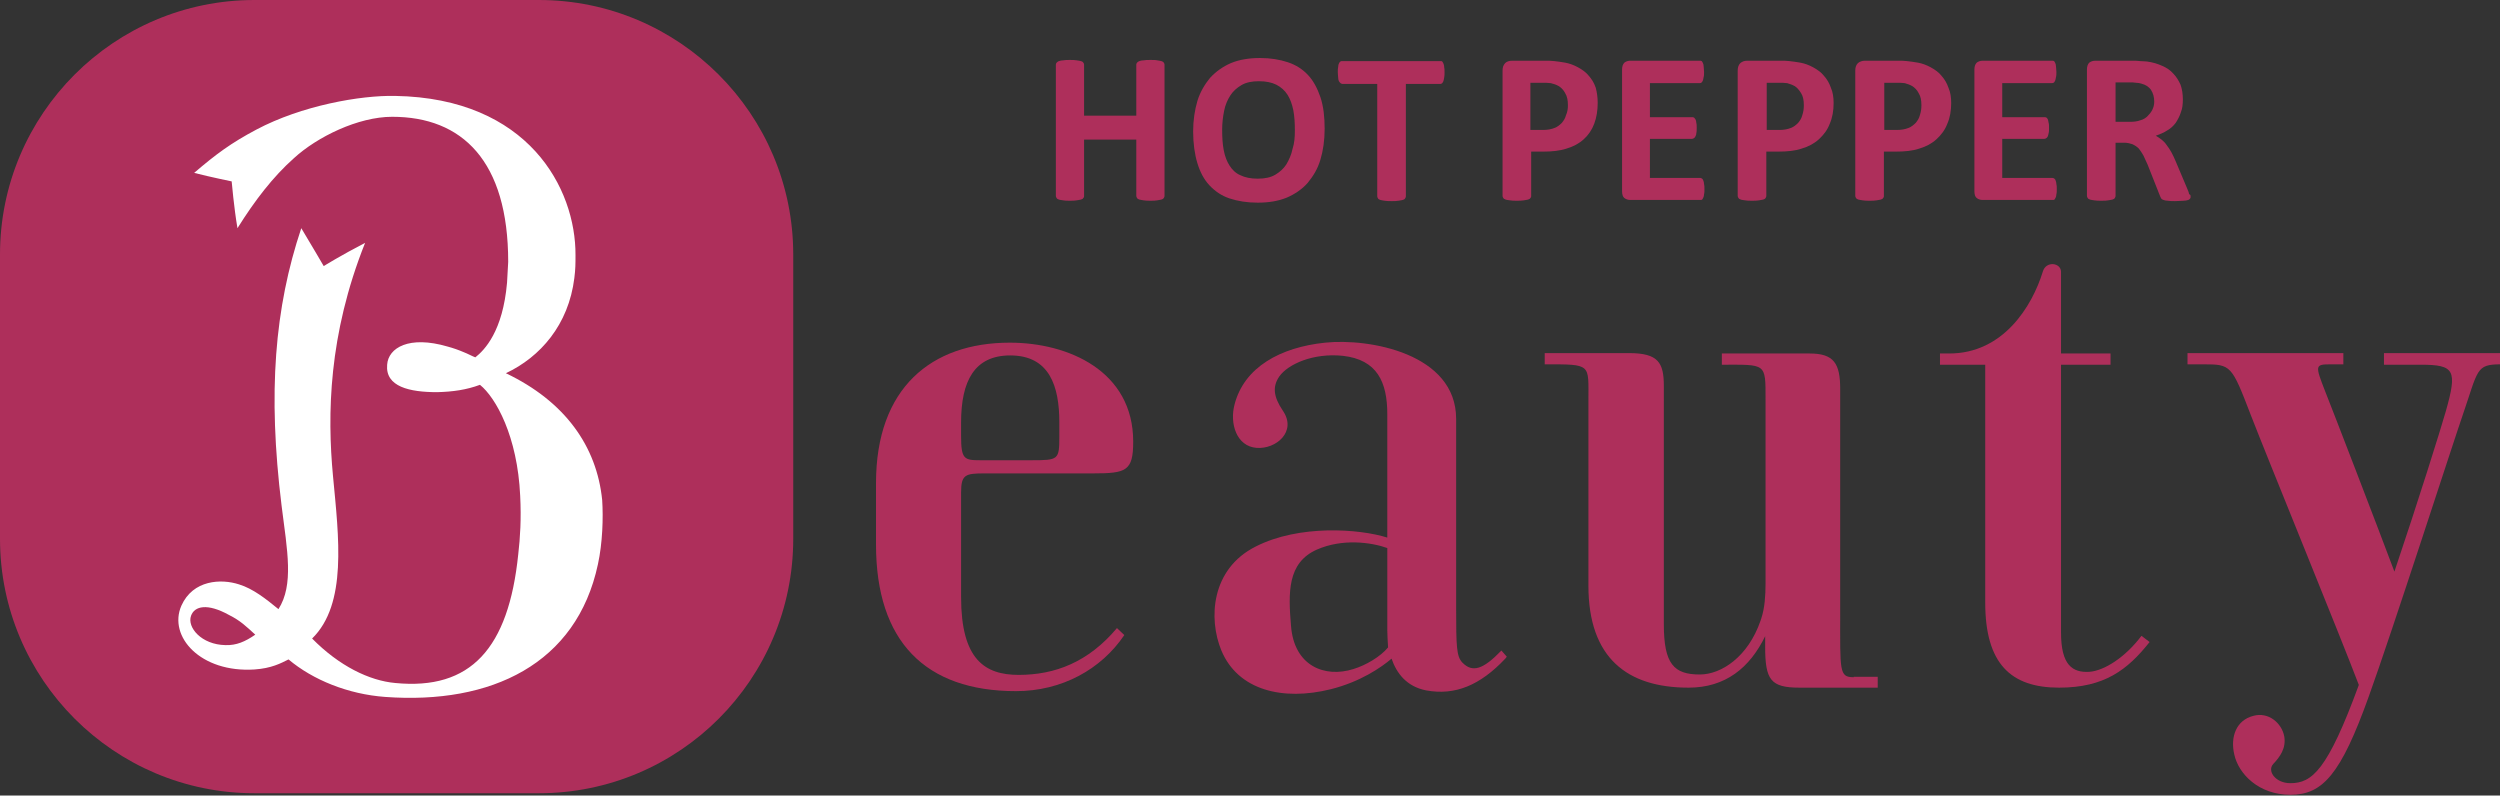
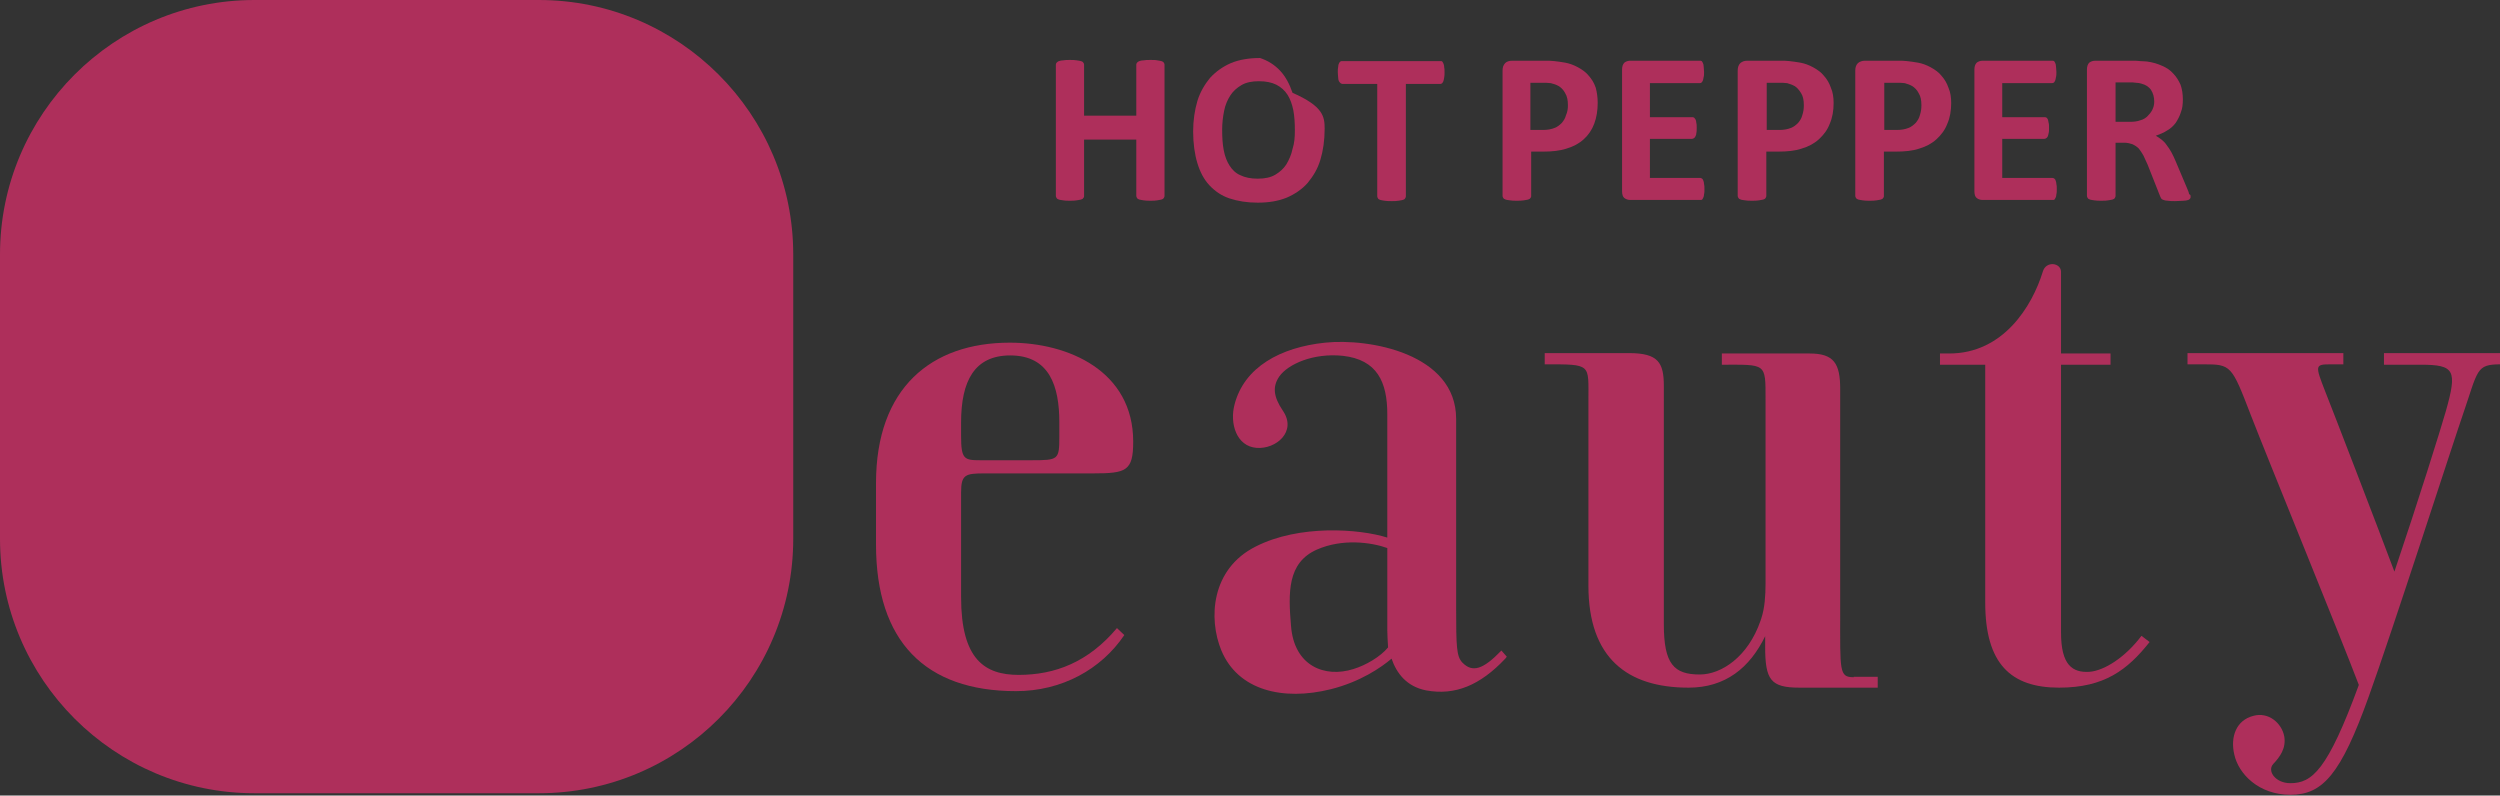
<svg xmlns="http://www.w3.org/2000/svg" version="1.1" id="レイヤー_1" x="0px" y="0px" viewBox="0 0 646.4 205.7" style="enable-background:new 0 0 646.4 205.7;" xml:space="preserve">
  <rect x="0" y="0" width="646.4" height="205.7" fill="#333333" stroke="none" />
  <style type="text/css">
	.st0{fill:#AE2F5B;}
	.st1{fill:#FFFFFF;}
</style>
  <g>
    <g>
      <path class="st0" d="M616.4,91.4v2.9c3.4,0,7,0,9.5,0c8.8,0,9.5,1.4,6.5,12c-1.4,4.9-7.1,23.1-13.3,41.5    c-4-10.7-16.4-42.9-17.9-46.6c-2.6-6.7-2.7-7,1.4-7h3.3v-2.9h-40.3v2.9c1.6,0,2.9,0,4.1,0c7.2,0,7.3,0.2,12.3,13.2    c3.9,10.1,23.4,57.8,27.9,69.7c-8.1,22.1-12.1,25.4-17.7,25.4c-3.9,0-6.1-3.2-4.4-5c1.6-1.7,3.4-4,2.8-7.2c-0.7-3.4-4.1-6.3-8-5.2    c-4.3,1.1-6,5.3-4.9,10c1.1,5,6.3,10.4,14.5,10.4c8.3,0,13-5.1,20.3-25.5c5.8-16,22.2-66.8,24.2-72.5c4.1-11.9,3.4-13.3,9.9-13.3    v-2.9H616.4z" />
      <path class="st0" d="M388.2,168.2c-4.7,4.9-7.5,5.8-10.1,3.1c-1.5-1.6-1.6-4-1.6-14.3v-48.7c0-16.9-22.5-20.9-33.9-19.7    c-11.5,1.2-20.9,6.3-23.4,16c-1.3,4.9,0.5,10.8,5.7,11.2c5,0.4,10.5-4.2,6.8-9.6c-2.5-3.7-2.7-6.3-0.9-8.9    c2.2-3.1,8.7-6.1,16.4-5.3c8.9,1,11.5,6.8,11.5,15.1v31.9c-7.3-2.3-22.8-3.4-34,2.3c-11.6,5.8-12.3,18.7-8.9,26.9    c4.3,10.3,15.9,13.1,28.3,10c7.6-1.9,13-5.6,15.7-7.9c1.3,3.8,3.9,7.2,8.9,8.2c7.5,1.4,14-1.3,20.5-8.2c0.1-0.2,0.3-0.3,0.4-0.5    L388.2,168.2z M349.9,173c-7.3,2.3-15.3-0.7-16.1-11.2c-0.7-8.5-1-16.3,6.7-19.7c6.6-2.9,14-1.9,18.2-0.4v21.3    c0,1,0.1,2.7,0.2,4.4C356.9,169.8,353.2,172,349.9,173z" />
      <path class="st0" d="M553.7,164.4c-4.3,5.7-9.7,9-13.4,9.3c-4.5,0.3-7.4-1.8-7.4-10.1V94.3h12.8v-2.9c-4.5,0-12.8,0-12.8,0    s0-17.7,0-21.1c0-2.4-3.9-2.9-4.7-0.1c-2.8,9.1-10.3,21.2-24.2,21.2h-2.4v2.9h11.7v61.5c0,15.8,6.6,22,19.1,22    c11.7,0,17.7-4.6,23.4-11.8L553.7,164.4z" />
      <path class="st0" d="M479.3,175.1c-3.8,0-3.5-1.5-3.5-16.7v-57.8c0-6.6-1.6-9.2-7.9-9.2h-22.7v2.9c11.5,0,11.3-0.5,11.3,8.9v42.2    c0,0.8,0,1.6,0,2.5v3c0,3-0.2,6.3-1.1,9c-0.1,0.2-0.1,0.4-0.2,0.6c-3.2,9.3-10.1,13.9-15.7,13.9c-6.7,0-9.3-2.7-9.3-13V99.8    c0-6-1.4-8.5-9-8.5h-21.8v2.9c12.2,0,11.3-0.2,11.3,9.4v47.8c0,18.7,10,26.4,25.9,26.4c9.5,0,15.8-5.1,19.8-13.3    c0,1.7,0,2.7,0,2.7c0,8.6,1.4,10.6,8.9,10.6c0,0,18.4,0,20.2,0v-2.8H479.3z" />
      <path class="st0" d="M288.8,162.4c-7.4,8.8-16,12.1-25.4,12.1c-8.8,0-14.9-4-14.9-20.1v-27.1c0-4.6,1.1-4.9,6.1-4.9h28    c8.6,0,10.4-0.6,10.4-8.2c0-18.3-16.8-25.6-31.9-25.6c-20.3,0-34.6,11.7-34.6,36.3v15.9c0,25,12.7,37.9,36.2,37.9    c11.8,0,22-5.6,28-14.5L288.8,162.4z M248.5,109.2c0-10.6,3.4-17.3,12.7-17.3c10.2,0,12.7,8,12.7,17.3v3.6c0,6.1-0.2,6.2-7.2,6.2    h-13.3c-4.1,0-4.9-0.3-4.9-6.2V109.2z" />
    </g>
    <g>
      <path class="st0" d="M139.3,0H65.8C29.5,0,0,29.5,0,65.8v73.5c0,36.3,29.5,65.8,65.8,65.8h73.5c36.4,0,65.8-29.5,65.8-65.8V65.8    C205.1,29.5,175.6,0,139.3,0z" />
-       <path class="st1" d="M49.4,159.2c-1.1,3,2.7,7.5,8.9,7.6c2.8,0.1,5.1-0.9,7.7-2.7c-2.3-2.1-3.8-3.6-6.8-5.1    C53.6,155.9,50.3,156.7,49.4,159.2z M154.6,145.9c-5.5,25.8-27.6,36.3-55,34.3c-9.6-0.7-18.7-4.4-25-9.7c-2,1-4.4,2.3-8.8,2.6    c-13.9,0.9-22.4-8.5-18.9-16.5c3-6.7,10.3-7,14.9-5.5c3.6,1.1,6.9,3.7,10.2,6.4c4-6.3,2.3-15,0.8-26.8    c-3.6-29.2-1.8-51.1,5.1-71.7c2.3,3.8,5.8,9.8,5.8,9.8s4.5-2.8,10.7-6c-9.5,23.8-9.8,44.4-8.3,60.3c1.5,15.9,3.7,33.1-5.4,42    c7,7.1,14.8,10.9,21.5,11.5c19.5,1.9,29.3-8.9,31.8-33.3c0.5-4.3,0.8-9.1,0.5-15.1c-0.7-15.4-6.3-25.4-10.4-28.7    c-3.5,1.3-7,1.8-11.1,1.9c-7.1,0-13.4-1.4-12.9-7.1c0.3-4.4,5.7-7.6,15.6-4.7c1.5,0.4,2.9,0.9,4.3,1.5h0c0.8,0.3,2.1,1,2.9,1.3    c2.4-1.9,7.1-6.7,8.2-19.3c0.1-1.4,0.3-5.4,0.3-5.4c0-26.1-11.9-37.5-30-37.5c-8.8,0-19.4,5.2-25.4,10.7    C70.6,45.7,65.9,51.8,61.4,59c-0.9-5.2-1.5-12.1-1.5-12.1s-5.4-1.1-9.7-2.2c5.6-4.8,9.5-7.7,16.1-11.2c11.7-6.2,26.9-8.9,35.9-8.7    c34.4,0.6,46.7,23.9,46.6,41.2c0,2.1,0,3.6-0.3,5.9c-1.5,12.1-8.8,20.4-17.7,24.6c15.3,7.3,23.5,18.9,24.9,32.8    C156,133.9,155.8,140.4,154.6,145.9z" />
    </g>
    <g>
      <path class="st0" d="M301.1,50.7c0,0.2-0.1,0.3-0.2,0.5c-0.1,0.2-0.3,0.3-0.6,0.4c-0.3,0.1-0.7,0.1-1.1,0.2    c-0.5,0.1-1,0.1-1.7,0.1c-0.7,0-1.3,0-1.8-0.1c-0.5-0.1-0.8-0.1-1.1-0.2c-0.3-0.1-0.5-0.2-0.6-0.4c-0.1-0.2-0.2-0.3-0.2-0.5V36.1    h-13.5v14.6c0,0.2,0,0.3-0.2,0.5c-0.1,0.2-0.3,0.3-0.6,0.4c-0.3,0.1-0.7,0.1-1.1,0.2c-0.5,0.1-1.1,0.1-1.8,0.1    c-0.7,0-1.3,0-1.7-0.1c-0.5-0.1-0.9-0.1-1.1-0.2c-0.3-0.1-0.5-0.2-0.6-0.4c-0.1-0.2-0.2-0.3-0.2-0.5v-34c0-0.2,0.1-0.4,0.2-0.5    c0.1-0.1,0.3-0.3,0.6-0.4c0.3-0.1,0.7-0.2,1.1-0.2c0.5-0.1,1.1-0.1,1.7-0.1c0.7,0,1.3,0,1.8,0.1c0.5,0.1,0.8,0.1,1.1,0.2    c0.3,0.1,0.5,0.2,0.6,0.4c0.1,0.1,0.2,0.3,0.2,0.5v13.2h13.5V16.7c0-0.2,0.1-0.4,0.2-0.5c0.1-0.1,0.3-0.3,0.6-0.4    c0.3-0.1,0.6-0.2,1.1-0.2c0.5-0.1,1.1-0.1,1.8-0.1c0.7,0,1.3,0,1.7,0.1c0.5,0.1,0.8,0.1,1.1,0.2c0.3,0.1,0.5,0.2,0.6,0.4    c0.1,0.1,0.2,0.3,0.2,0.5V50.7z" />
-       <path class="st0" d="M334.8,33.7c0-1.9-0.1-3.6-0.4-5.2c-0.3-1.5-0.8-2.9-1.5-4c-0.7-1.1-1.7-2-2.9-2.6c-1.2-0.6-2.7-0.9-4.5-0.9    c-1.8,0-3.3,0.3-4.5,1c-1.2,0.7-2.2,1.6-2.9,2.7c-0.7,1.1-1.3,2.4-1.6,4c-0.3,1.5-0.5,3.1-0.5,4.8c0,2,0.1,3.7,0.4,5.3    c0.3,1.6,0.8,2.9,1.5,4c0.7,1.1,1.6,2,2.8,2.5c1.2,0.6,2.7,0.9,4.5,0.9c1.8,0,3.3-0.3,4.5-1c1.2-0.7,2.2-1.6,2.9-2.7    c0.7-1.2,1.3-2.5,1.6-4C334.7,37,334.8,35.4,334.8,33.7z M342.5,33.3c0,3-0.4,5.7-1.1,8c-0.7,2.4-1.9,4.3-3.3,6    c-1.4,1.6-3.3,2.9-5.4,3.8c-2.2,0.9-4.7,1.3-7.5,1.3c-2.8,0-5.2-0.4-7.3-1.1c-2.1-0.7-3.8-1.9-5.2-3.4c-1.4-1.5-2.4-3.4-3.1-5.7    c-0.7-2.3-1.1-5.1-1.1-8.2c0-2.9,0.4-5.5,1.1-7.9c0.7-2.3,1.9-4.3,3.3-6c1.5-1.6,3.3-2.9,5.4-3.8c2.2-0.9,4.7-1.3,7.5-1.3    c2.7,0,5.1,0.4,7.2,1.1c2.1,0.7,3.8,1.8,5.2,3.3c1.4,1.5,2.4,3.4,3.2,5.7C342.2,27.5,342.5,30.2,342.5,33.3" />
+       <path class="st0" d="M334.8,33.7c0-1.9-0.1-3.6-0.4-5.2c-0.3-1.5-0.8-2.9-1.5-4c-0.7-1.1-1.7-2-2.9-2.6c-1.2-0.6-2.7-0.9-4.5-0.9    c-1.8,0-3.3,0.3-4.5,1c-1.2,0.7-2.2,1.6-2.9,2.7c-0.7,1.1-1.3,2.4-1.6,4c-0.3,1.5-0.5,3.1-0.5,4.8c0,2,0.1,3.7,0.4,5.3    c0.3,1.6,0.8,2.9,1.5,4c0.7,1.1,1.6,2,2.8,2.5c1.2,0.6,2.7,0.9,4.5,0.9c1.8,0,3.3-0.3,4.5-1c1.2-0.7,2.2-1.6,2.9-2.7    c0.7-1.2,1.3-2.5,1.6-4C334.7,37,334.8,35.4,334.8,33.7z M342.5,33.3c0,3-0.4,5.7-1.1,8c-0.7,2.4-1.9,4.3-3.3,6    c-1.4,1.6-3.3,2.9-5.4,3.8c-2.2,0.9-4.7,1.3-7.5,1.3c-2.8,0-5.2-0.4-7.3-1.1c-2.1-0.7-3.8-1.9-5.2-3.4c-1.4-1.5-2.4-3.4-3.1-5.7    c-0.7-2.3-1.1-5.1-1.1-8.2c0-2.9,0.4-5.5,1.1-7.9c0.7-2.3,1.9-4.3,3.3-6c1.5-1.6,3.3-2.9,5.4-3.8c2.2-0.9,4.7-1.3,7.5-1.3    c2.1,0.7,3.8,1.8,5.2,3.3c1.4,1.5,2.4,3.4,3.2,5.7C342.2,27.5,342.5,30.2,342.5,33.3" />
      <path class="st0" d="M373.5,18.7c0,0.5,0,1-0.1,1.4c-0.1,0.4-0.1,0.7-0.2,0.9c-0.1,0.2-0.2,0.4-0.3,0.5c-0.1,0.1-0.3,0.2-0.4,0.2    h-9v29.1c0,0.2-0.1,0.3-0.2,0.5c-0.1,0.2-0.3,0.3-0.6,0.4c-0.3,0.1-0.6,0.1-1.1,0.2c-0.5,0.1-1.1,0.1-1.8,0.1    c-0.7,0-1.3,0-1.8-0.1c-0.5-0.1-0.8-0.1-1.1-0.2c-0.3-0.1-0.5-0.2-0.6-0.4c-0.1-0.2-0.2-0.3-0.2-0.5V21.7h-9    c-0.2,0-0.3-0.1-0.5-0.2c-0.1-0.1-0.3-0.3-0.4-0.5c-0.1-0.2-0.2-0.5-0.2-0.9c0-0.4-0.1-0.8-0.1-1.4c0-0.6,0-1,0.1-1.4    c0-0.4,0.1-0.7,0.2-0.9c0.1-0.2,0.2-0.4,0.4-0.5c0.1-0.1,0.3-0.1,0.5-0.1h25.4c0.2,0,0.3,0,0.4,0.1c0.1,0.1,0.2,0.3,0.3,0.5    c0.1,0.3,0.2,0.5,0.2,0.9C373.5,17.7,373.5,18.1,373.5,18.7z" />
      <path class="st0" d="M405.4,27.2c0-1.3-0.2-2.3-0.7-3.1c-0.4-0.8-1-1.4-1.6-1.8c-0.7-0.4-1.3-0.6-2.1-0.8    c-0.7-0.1-1.5-0.1-2.2-0.1h-3.1v12.2h3.3c1.2,0,2.1-0.2,2.9-0.5c0.8-0.3,1.4-0.8,1.9-1.3c0.5-0.6,0.9-1.2,1.1-2    C405.3,28.9,405.4,28.1,405.4,27.2z M413.1,26.6c0,2-0.3,3.8-0.9,5.4c-0.6,1.6-1.5,2.9-2.7,4c-1.2,1.1-2.7,1.9-4.4,2.4    c-1.8,0.6-3.8,0.8-6.2,0.8h-3v11.5c0,0.2,0,0.3-0.2,0.5c-0.1,0.2-0.3,0.3-0.6,0.4c-0.3,0.1-0.6,0.1-1.1,0.2    c-0.5,0.1-1.1,0.1-1.8,0.1c-0.7,0-1.3,0-1.8-0.1c-0.5-0.1-0.9-0.1-1.1-0.2c-0.3-0.1-0.5-0.2-0.6-0.4c-0.1-0.2-0.2-0.3-0.2-0.5    V18.3c0-0.9,0.2-1.5,0.7-2c0.4-0.4,1-0.6,1.8-0.6h8.5c0.9,0,1.7,0,2.4,0.1c0.8,0.1,1.7,0.2,2.8,0.4c1.1,0.2,2.2,0.6,3.3,1.2    c1.1,0.6,2.1,1.3,2.8,2.2c0.8,0.9,1.4,1.9,1.8,3.1C412.9,23.8,413.1,25.2,413.1,26.6" />
      <path class="st0" d="M440.7,48.9c0,0.5,0,1-0.1,1.3c0,0.4-0.1,0.7-0.2,0.9c-0.1,0.2-0.2,0.4-0.3,0.5c-0.1,0.1-0.3,0.1-0.5,0.1    h-18.1c-0.6,0-1.1-0.2-1.5-0.5c-0.4-0.3-0.6-0.9-0.6-1.8V18c0-0.8,0.2-1.4,0.6-1.8c0.4-0.3,0.9-0.5,1.5-0.5h18    c0.2,0,0.3,0,0.5,0.1c0.1,0.1,0.2,0.3,0.3,0.5c0.1,0.2,0.2,0.5,0.2,0.9c0,0.4,0.1,0.8,0.1,1.4c0,0.5,0,1-0.1,1.3    c-0.1,0.4-0.1,0.7-0.2,0.9c-0.1,0.2-0.2,0.4-0.3,0.5c-0.1,0.1-0.3,0.2-0.5,0.2h-12.9v8.8h10.9c0.2,0,0.3,0,0.5,0.1    c0.1,0.1,0.3,0.3,0.4,0.5c0.1,0.2,0.2,0.5,0.2,0.9c0.1,0.3,0.1,0.8,0.1,1.3c0,0.5,0,1-0.1,1.3c0,0.4-0.1,0.6-0.2,0.8    c-0.1,0.2-0.2,0.4-0.4,0.5c-0.1,0.1-0.3,0.2-0.5,0.2h-10.9V46h13c0.2,0,0.3,0.1,0.5,0.2c0.1,0.1,0.3,0.3,0.3,0.5    c0.1,0.2,0.2,0.5,0.2,0.9C440.7,47.9,440.7,48.3,440.7,48.9z" />
      <path class="st0" d="M466.4,27.2c0-1.3-0.2-2.3-0.7-3.1c-0.5-0.8-1-1.4-1.6-1.8c-0.7-0.4-1.3-0.6-2-0.8c-0.7-0.1-1.5-0.1-2.2-0.1    h-3.1v12.2h3.3c1.2,0,2.1-0.2,2.9-0.5c0.8-0.3,1.4-0.8,1.9-1.3c0.5-0.6,0.9-1.2,1.1-2C466.3,28.9,466.4,28.1,466.4,27.2z     M474.1,26.6c0,2-0.3,3.8-1,5.4c-0.6,1.6-1.6,2.9-2.8,4c-1.2,1.1-2.7,1.9-4.4,2.4c-1.7,0.6-3.8,0.8-6.2,0.8h-3v11.5    c0,0.2-0.1,0.3-0.2,0.5c-0.1,0.2-0.3,0.3-0.6,0.4c-0.3,0.1-0.7,0.1-1.1,0.2c-0.5,0.1-1.1,0.1-1.8,0.1c-0.7,0-1.3,0-1.8-0.1    c-0.5-0.1-0.9-0.1-1.1-0.2c-0.3-0.1-0.5-0.2-0.6-0.4c-0.1-0.2-0.2-0.3-0.2-0.5V18.3c0-0.9,0.2-1.5,0.7-2c0.5-0.4,1-0.6,1.8-0.6    h8.5c0.9,0,1.7,0,2.4,0.1c0.8,0.1,1.7,0.2,2.8,0.4c1.1,0.2,2.2,0.6,3.3,1.2c1.1,0.6,2.1,1.3,2.8,2.2c0.8,0.9,1.4,1.9,1.8,3.1    C473.9,23.8,474.1,25.2,474.1,26.6" />
      <path class="st0" d="M496.8,27.2c0-1.3-0.2-2.3-0.7-3.1c-0.4-0.8-1-1.4-1.6-1.8c-0.7-0.4-1.3-0.6-2-0.8c-0.7-0.1-1.5-0.1-2.2-0.1    h-3.1v12.2h3.3c1.2,0,2.1-0.2,2.9-0.5c0.8-0.3,1.4-0.8,1.9-1.3c0.5-0.6,0.9-1.2,1.1-2C496.7,28.9,496.8,28.1,496.8,27.2z     M504.5,26.6c0,2-0.3,3.8-1,5.4c-0.6,1.6-1.6,2.9-2.8,4c-1.2,1.1-2.7,1.9-4.4,2.4c-1.7,0.6-3.8,0.8-6.2,0.8h-3v11.5    c0,0.2,0,0.3-0.2,0.5c-0.1,0.2-0.3,0.3-0.6,0.4c-0.3,0.1-0.6,0.1-1.1,0.2c-0.5,0.1-1.1,0.1-1.8,0.1c-0.7,0-1.3,0-1.8-0.1    c-0.5-0.1-0.8-0.1-1.1-0.2c-0.3-0.1-0.5-0.2-0.6-0.4c-0.1-0.2-0.2-0.3-0.2-0.5V18.3c0-0.9,0.2-1.5,0.7-2c0.5-0.4,1.1-0.6,1.8-0.6    h8.5c0.9,0,1.7,0,2.4,0.1c0.8,0.1,1.7,0.2,2.8,0.4c1.1,0.2,2.2,0.6,3.3,1.2c1.1,0.6,2.1,1.3,2.8,2.2c0.8,0.9,1.4,1.9,1.8,3.1    C504.3,23.8,504.5,25.2,504.5,26.6" />
      <path class="st0" d="M531.8,48.9c0,0.5,0,1-0.1,1.3c0,0.4-0.1,0.7-0.2,0.9c-0.1,0.2-0.2,0.4-0.3,0.5c-0.1,0.1-0.3,0.1-0.5,0.1    h-18.1c-0.6,0-1.1-0.2-1.5-0.5c-0.4-0.3-0.6-0.9-0.6-1.8V18c0-0.8,0.2-1.4,0.6-1.8c0.4-0.3,0.9-0.5,1.5-0.5h18    c0.2,0,0.3,0,0.5,0.1c0.1,0.1,0.2,0.3,0.3,0.5c0.1,0.2,0.2,0.5,0.2,0.9c0,0.4,0.1,0.8,0.1,1.4c0,0.5,0,1-0.1,1.3    c-0.1,0.4-0.1,0.7-0.2,0.9c-0.1,0.2-0.2,0.4-0.3,0.5c-0.1,0.1-0.3,0.2-0.5,0.2h-12.9v8.8h10.9c0.2,0,0.3,0,0.5,0.1    c0.2,0.1,0.3,0.3,0.4,0.5c0.1,0.2,0.1,0.5,0.2,0.9c0.1,0.3,0.1,0.8,0.1,1.3c0,0.5,0,1-0.1,1.3c-0.1,0.4-0.1,0.6-0.2,0.8    c-0.1,0.2-0.2,0.4-0.4,0.5c-0.1,0.1-0.3,0.2-0.5,0.2h-10.9V46h13c0.2,0,0.3,0.1,0.5,0.2c0.1,0.1,0.3,0.3,0.3,0.5    c0.1,0.2,0.2,0.5,0.2,0.9C531.8,47.9,531.8,48.3,531.8,48.9z" />
      <path class="st0" d="M557,26.3c0-1.2-0.3-2.2-0.8-3c-0.5-0.8-1.4-1.4-2.6-1.7c-0.4-0.1-0.8-0.2-1.3-0.2c-0.5-0.1-1.1-0.1-2-0.1    H547v10.2h3.7c1,0,1.9-0.1,2.7-0.4c0.8-0.2,1.4-0.6,1.9-1.1c0.5-0.5,0.9-1,1.2-1.6C556.8,27.8,557,27.1,557,26.3z M566.4,50.8    c0,0.2,0,0.4-0.1,0.5c-0.1,0.1-0.2,0.3-0.5,0.4c-0.3,0.1-0.7,0.2-1.2,0.2c-0.5,0-1.3,0.1-2.2,0.1c-0.8,0-1.4,0-1.9-0.1    c-0.5,0-0.8-0.1-1.1-0.2c-0.3-0.1-0.5-0.2-0.6-0.4c-0.1-0.2-0.2-0.3-0.3-0.6l-3.2-8.1c-0.4-0.9-0.8-1.7-1.1-2.4    c-0.4-0.7-0.8-1.3-1.2-1.8c-0.5-0.5-1-0.8-1.6-1.1c-0.6-0.2-1.3-0.4-2.1-0.4H547v13.8c0,0.2-0.1,0.3-0.2,0.5    c-0.1,0.2-0.3,0.3-0.6,0.4c-0.3,0.1-0.7,0.1-1.1,0.2c-0.5,0.1-1,0.1-1.8,0.1c-0.7,0-1.3,0-1.8-0.1c-0.5-0.1-0.9-0.1-1.1-0.2    c-0.3-0.1-0.5-0.2-0.6-0.4c-0.1-0.2-0.2-0.3-0.2-0.5V18c0-0.8,0.2-1.4,0.6-1.8c0.4-0.3,0.9-0.5,1.6-0.5h9.3c0.9,0,1.7,0,2.3,0.1    c0.6,0,1.2,0.1,1.7,0.1c1.5,0.2,2.8,0.6,3.9,1.1c1.2,0.5,2.2,1.2,2.9,2c0.8,0.8,1.4,1.8,1.9,2.9c0.4,1.1,0.6,2.4,0.6,3.8    c0,1.2-0.1,2.3-0.5,3.3c-0.3,1-0.8,1.9-1.3,2.7c-0.6,0.8-1.3,1.5-2.2,2c-0.9,0.6-1.9,1-3,1.4c0.5,0.3,1,0.6,1.5,1    c0.5,0.4,0.9,0.8,1.3,1.4c0.4,0.5,0.8,1.1,1.2,1.8c0.4,0.7,0.7,1.4,1.1,2.3l3,7.1c0.3,0.7,0.5,1.2,0.5,1.5    C566.4,50.3,566.4,50.6,566.4,50.8" />
    </g>
  </g>
</svg>